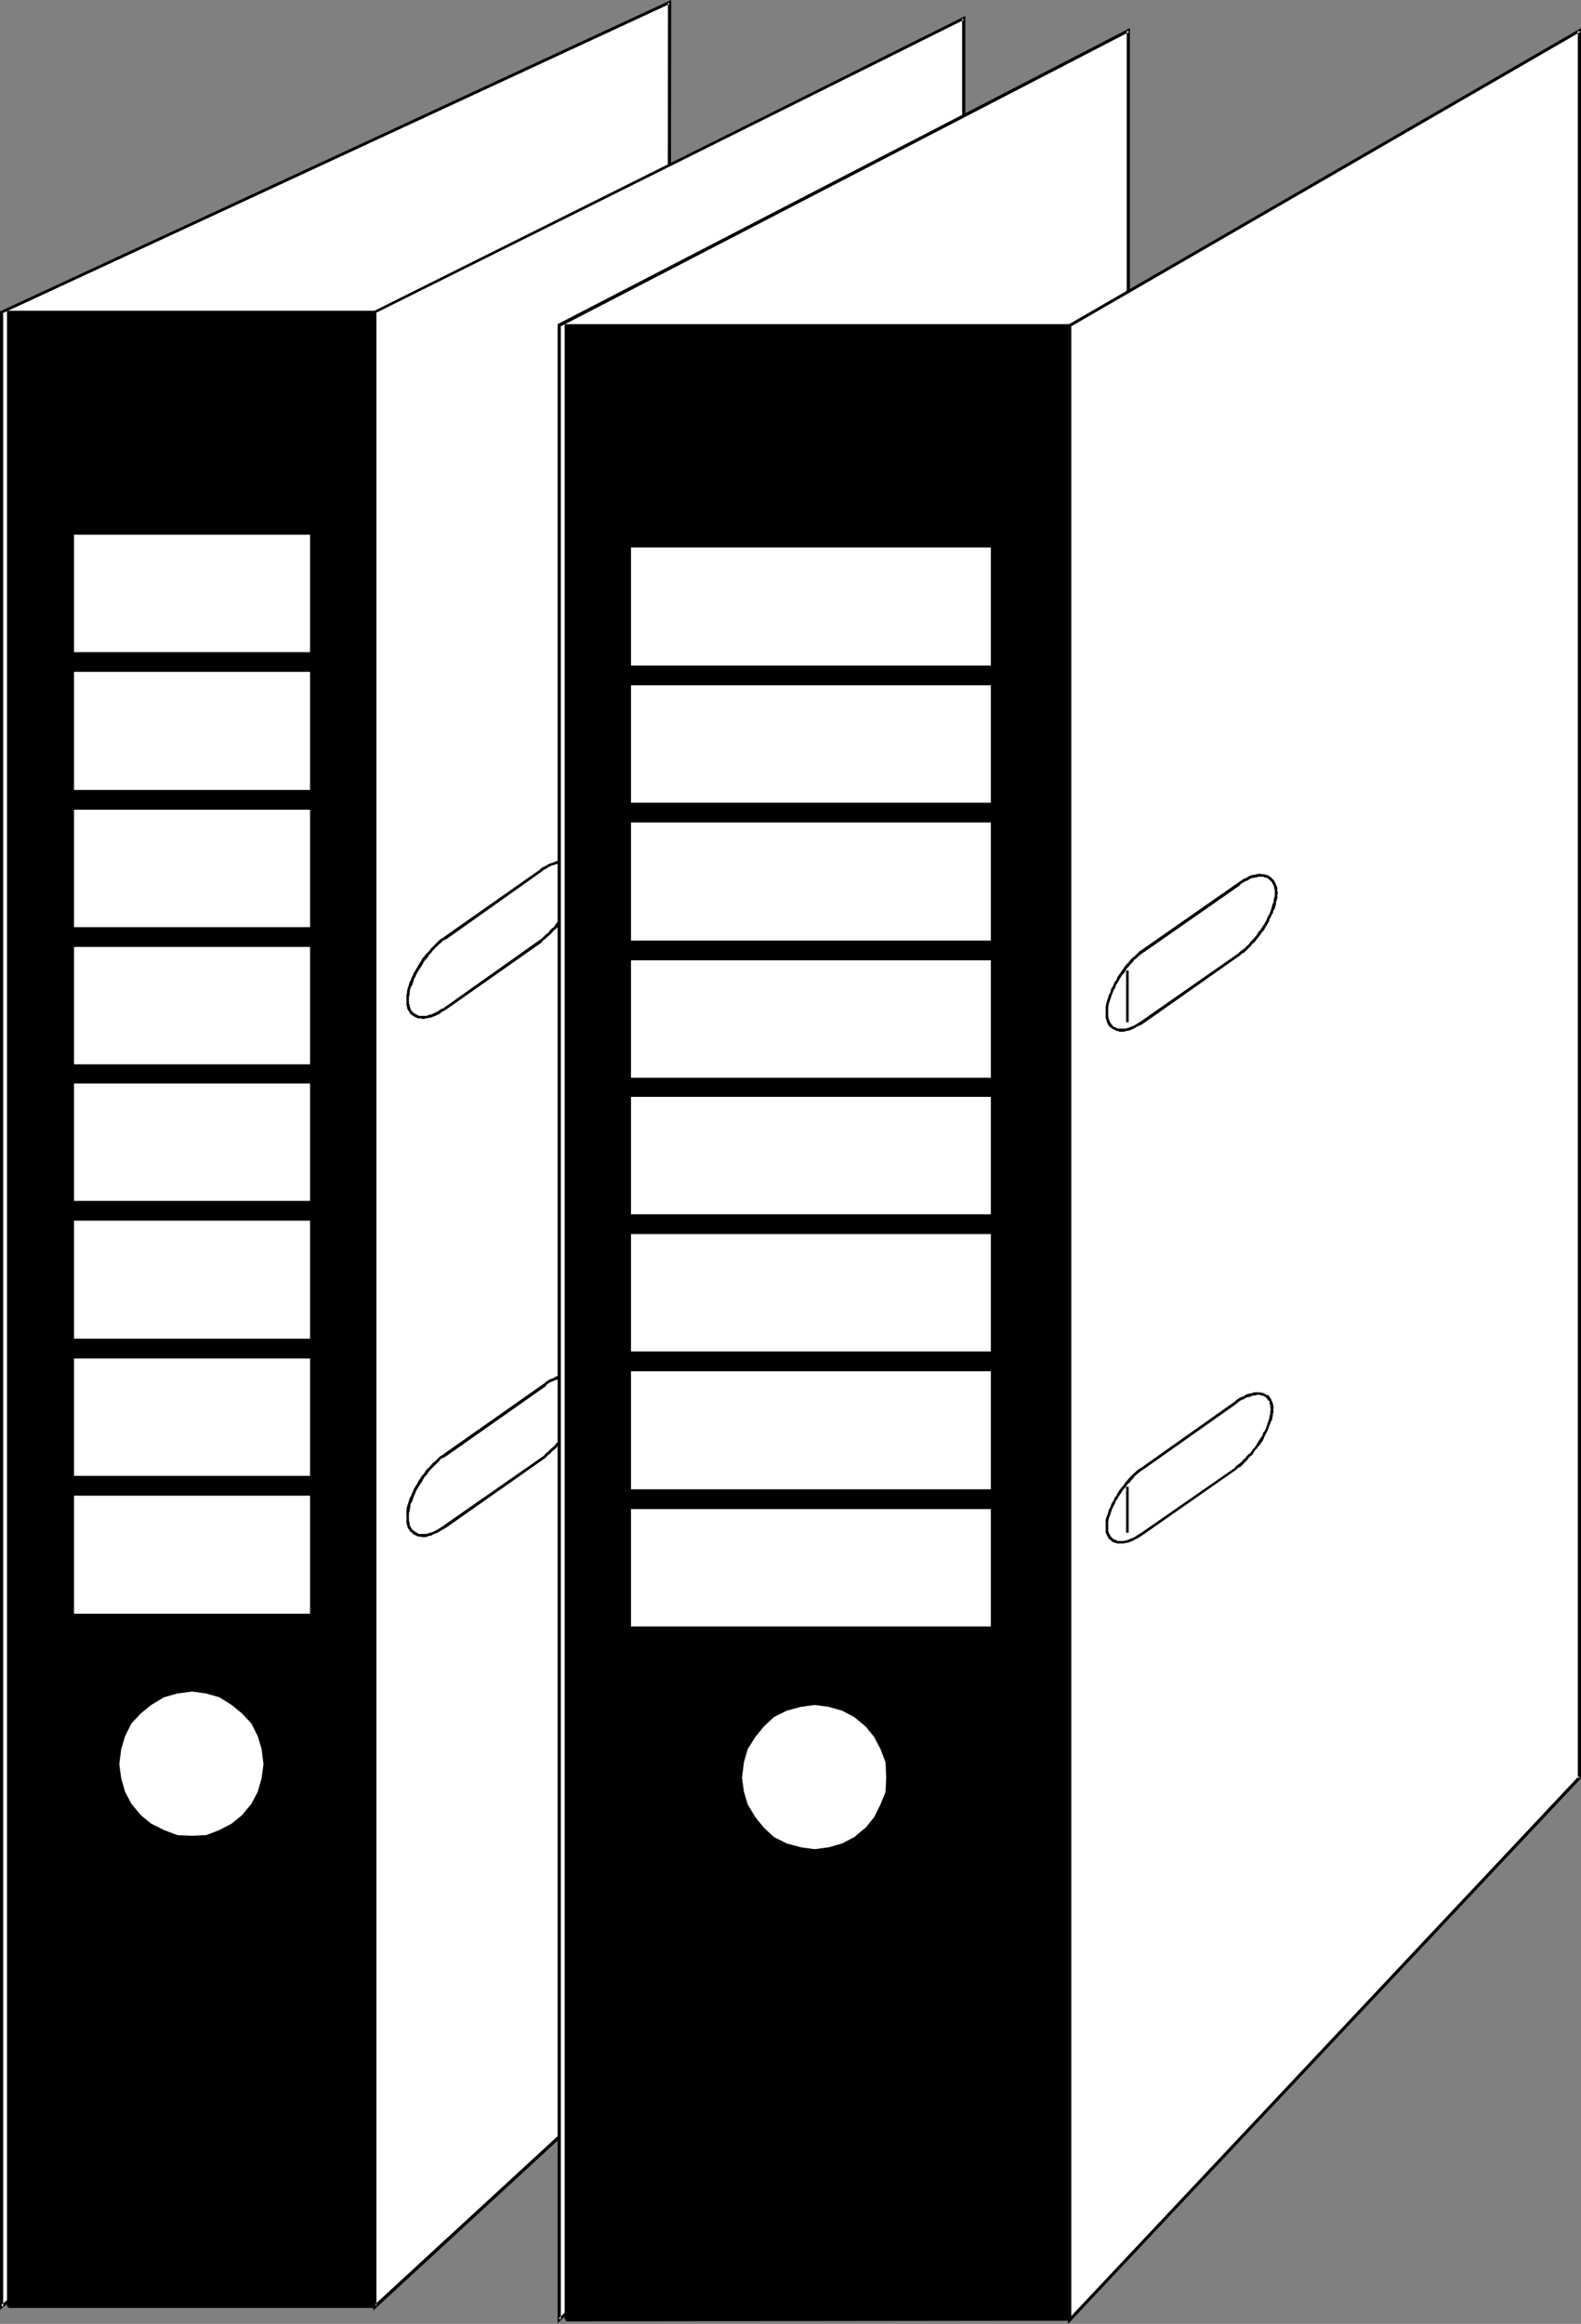
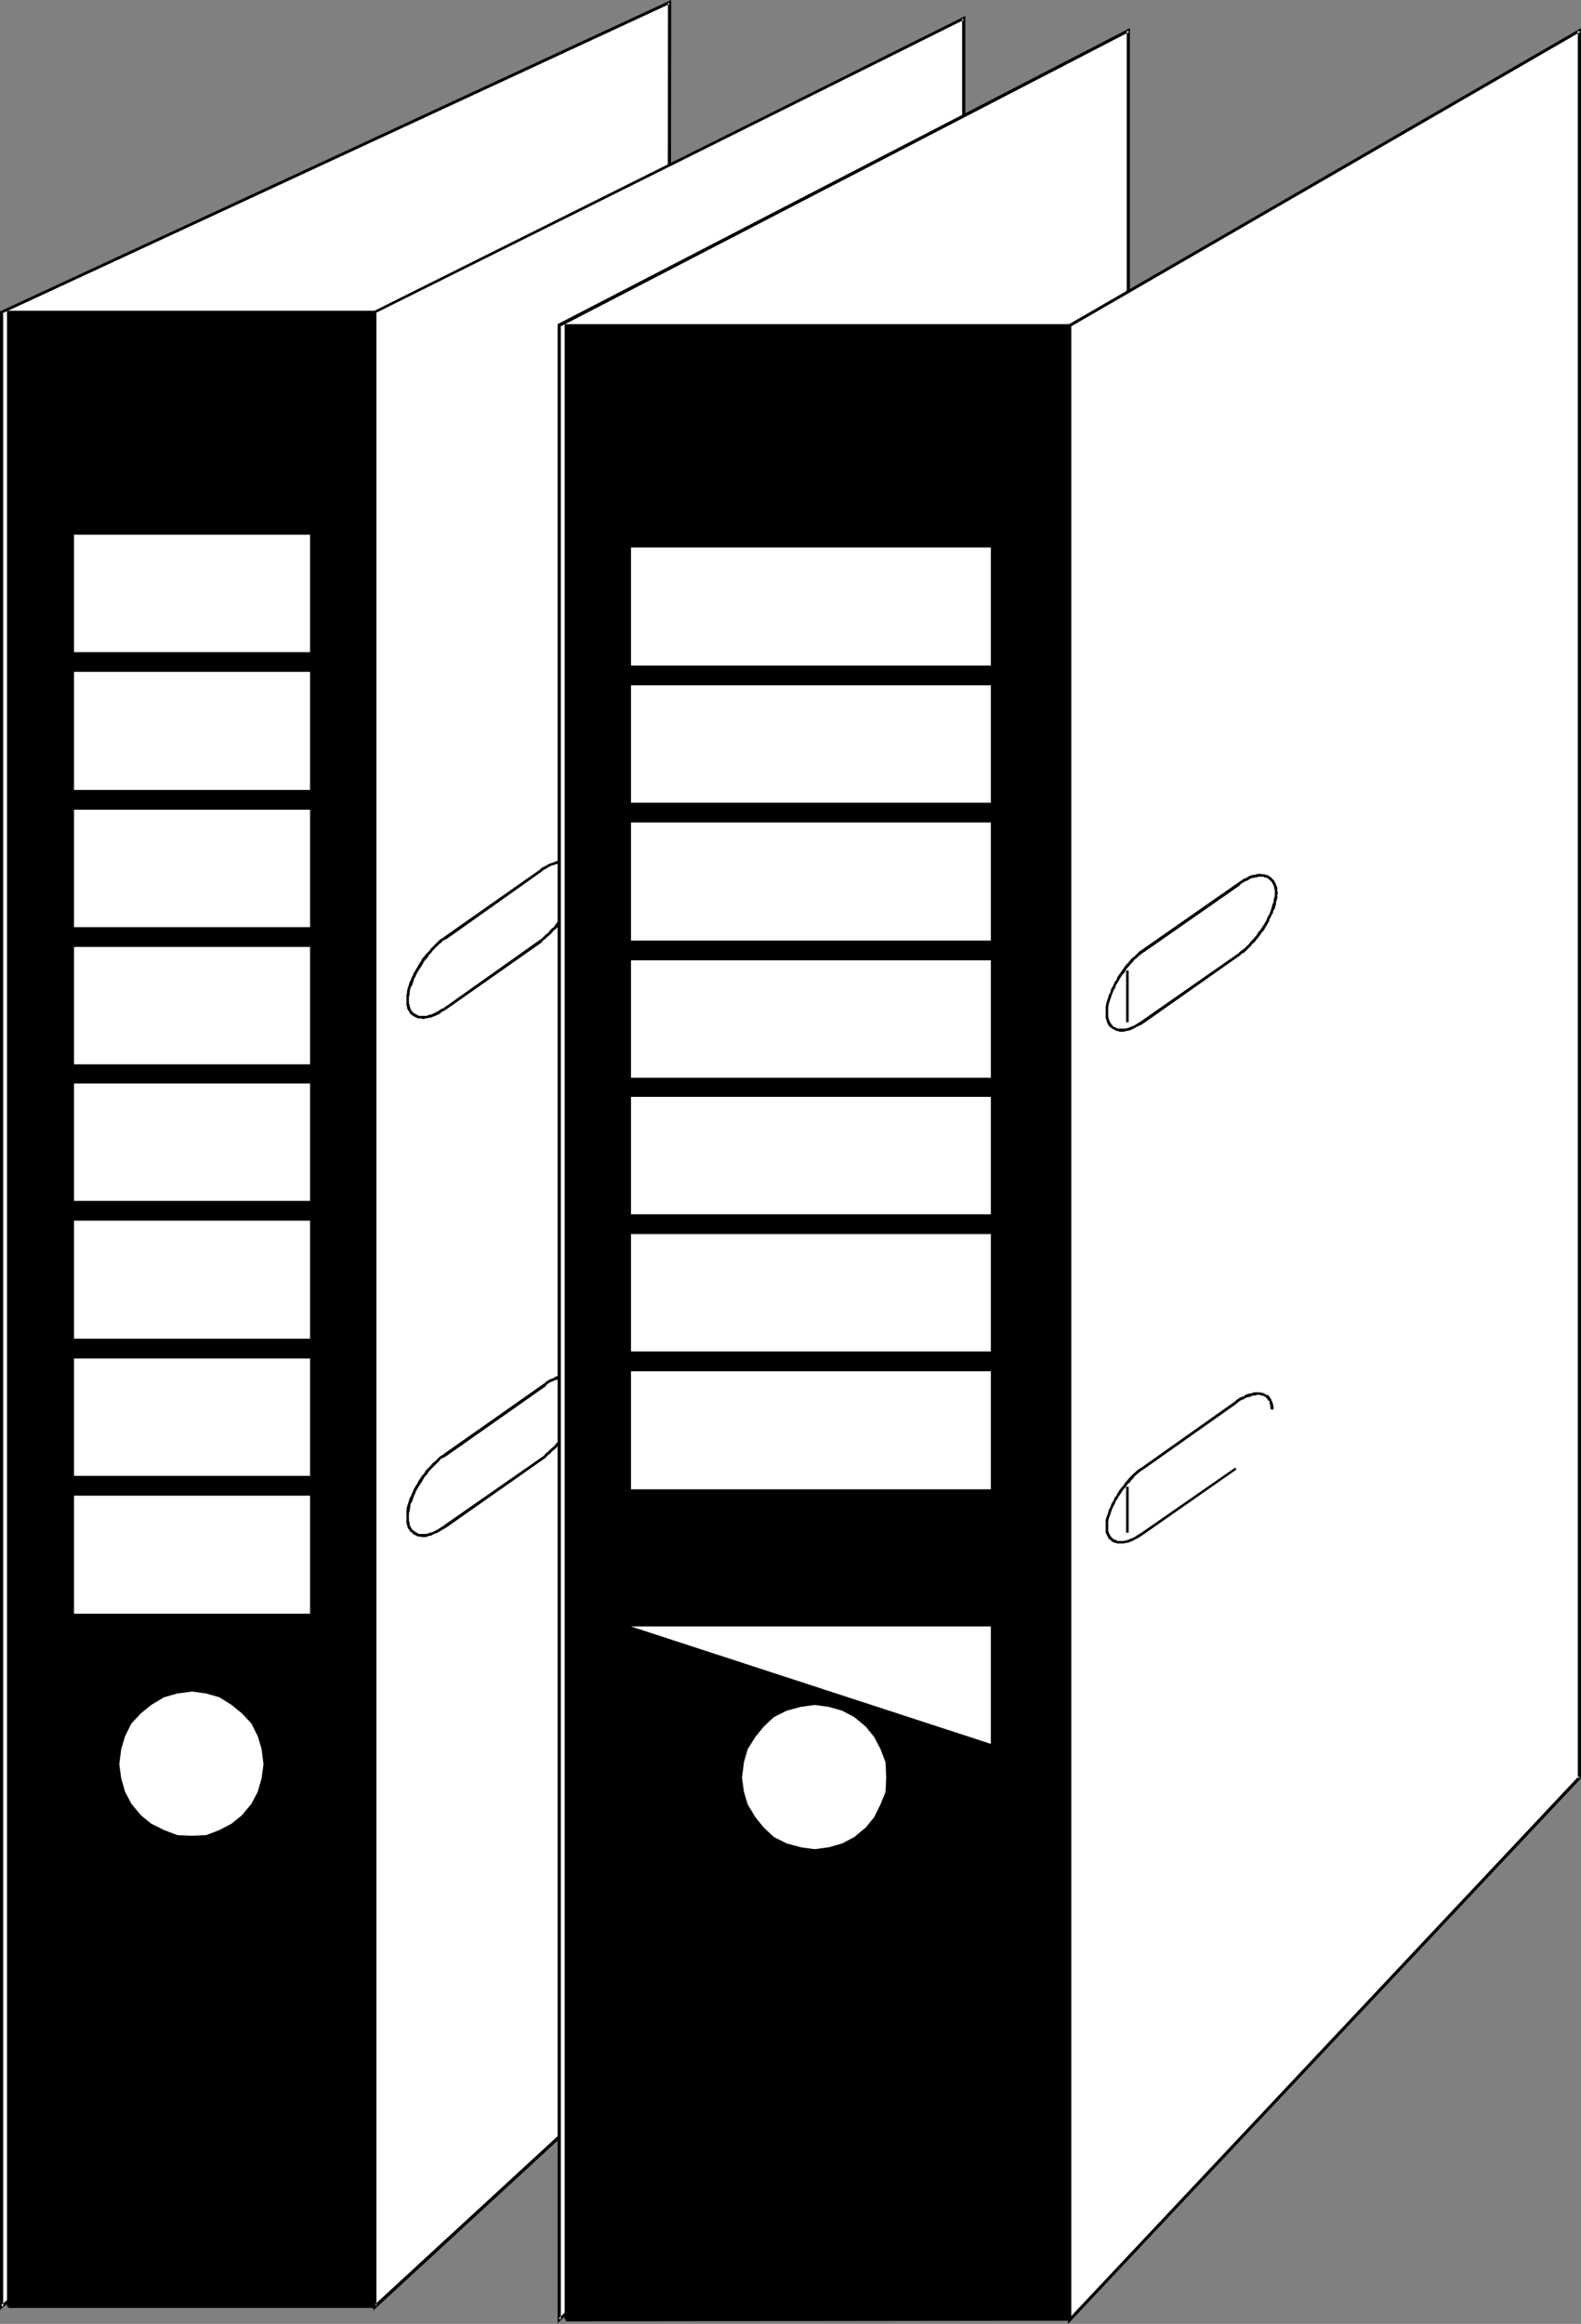
<svg xmlns="http://www.w3.org/2000/svg" xmlns:ns1="http://sodipodi.sourceforge.net/DTD/sodipodi-0.dtd" xmlns:ns2="http://www.inkscape.org/namespaces/inkscape" version="1.0" width="105.959mm" height="155.711mm" id="svg62" ns1:docname="Magazine Holders.wmf">
  <rect width="100%" height="100%" fill="#808080" stroke="none" />
  <ns1:namedview id="namedview62" pagecolor="#ffffff" bordercolor="#000000" borderopacity="0.25" ns2:showpageshadow="2" ns2:pageopacity="0.0" ns2:pagecheckerboard="0" ns2:deskcolor="#d1d1d1" ns2:document-units="mm" />
  <defs id="defs1">
    <pattern id="WMFhbasepattern" patternUnits="userSpaceOnUse" width="6" height="6" x="0" y="0" />
  </defs>
  <path style="fill:#ffffff;fill-opacity:1;fill-rule:evenodd;stroke:none" d="M 169.208,444.376 169.531,0.646 0.485,79.018 V 584.152 Z" id="path1" />
  <path style="fill:#000000;fill-opacity:1;fill-rule:evenodd;stroke:none" d="M 169.531,444.376 170.016,0 0,78.856 V 584.96 L 169.37,444.699 168.885,444.052 0.162,583.829 0.808,584.152 V 79.018 L 0.646,79.341 169.693,0.97 169.208,0.646 168.723,444.376 Z" id="path2" />
  <path style="fill:#ffffff;fill-opacity:1;fill-rule:evenodd;stroke:none" d="M 244.035,446.799 V 4.686 L 94.866,79.018 V 584.152 Z" id="path3" />
  <path style="fill:#000000;fill-opacity:1;fill-rule:evenodd;stroke:none" d="M 244.519,446.799 V 4.04 L 94.543,78.856 V 585.121 L 244.358,447.123 243.873,446.476 94.705,583.829 l 0.646,0.323 V 79.018 L 95.028,79.341 244.196,5.009 243.711,4.686 V 446.799 Z" id="path4" />
  <path style="fill:#ffffff;fill-opacity:1;fill-rule:evenodd;stroke:none" d="m 112.644,386.688 -1.939,1.131 -1.616,0.808 -1.778,0.162 h -1.455 l -0.97,-0.646 -0.97,-0.97 -0.323,-1.131 -0.323,-1.454 v -0.485 l 0.323,-1.939 0.323,-1.939 1.939,-4.201 3.232,-4.04 3.555,-3.393 25.535,-17.937 1.616,-1.131 1.939,-0.808 1.455,-0.162 1.293,0.162 1.293,0.485 0.646,0.97 0.808,1.293 0.162,1.616 v 0.162 l -0.162,1.939 -0.808,1.939 -1.939,4.363 -2.747,4.04 -3.555,3.232 z" id="path5" />
  <path style="fill:#000000;fill-opacity:1;fill-rule:evenodd;stroke:none" d="m 112.321,386.364 h 0.162 l -0.646,0.323 -0.485,0.323 -0.485,0.323 -0.323,0.162 -0.97,0.485 -0.646,0.162 -0.485,0.162 -0.485,0.162 h -0.323 -0.646 -0.646 -0.323 l -0.162,-0.162 -0.323,-0.162 -0.323,-0.162 -0.162,-0.162 -0.162,-0.162 -0.323,-0.162 -0.162,-0.162 -0.162,-0.323 -0.162,-0.162 -0.162,-0.323 -0.162,-0.485 v -0.485 l -0.162,-0.323 v -0.646 h -0.646 v 0.646 0.485 l 0.162,0.485 0.162,0.646 0.162,0.323 0.323,0.323 v 0.162 l 0.323,0.323 0.323,0.162 0.162,0.323 0.323,0.162 0.323,0.162 0.323,0.162 0.323,0.162 h 0.323 l 0.808,0.162 h 0.808 l 0.485,-0.162 0.323,-0.162 h 0.485 l 0.808,-0.485 0.97,-0.323 0.485,-0.323 0.323,-0.162 0.485,-0.323 0.646,-0.323 v 0 z" id="path6" />
  <path style="fill:#000000;fill-opacity:1;fill-rule:evenodd;stroke:none" d="m 103.593,384.587 v -0.485 h -0.646 v 0.485 z" id="path7" />
  <path style="fill:#000000;fill-opacity:1;fill-rule:evenodd;stroke:none" d="m 103.593,384.102 v -0.97 l 0.162,-0.485 0.162,-0.97 v -0.323 l 0.162,-0.646 0.323,-0.485 0.162,-0.485 0.162,-0.485 0.162,-0.485 0.323,-0.646 0.162,-0.485 0.646,-1.131 0.323,-0.485 0.323,-0.485 0.323,-0.485 0.323,-0.646 0.323,-0.485 0.485,-0.485 0.323,-0.485 0.323,-0.485 0.485,-0.485 0.323,-0.323 0.485,-0.485 0.485,-0.485 0.808,-0.808 0.323,-0.485 0.485,-0.162 0.646,-0.323 v 0 l -0.485,-0.646 h 0.162 l -0.646,0.323 -0.485,0.323 -0.485,0.485 -0.808,0.808 -0.485,0.323 -0.485,0.646 -0.323,0.323 -0.485,0.485 -0.485,0.485 -0.323,0.646 -0.485,0.485 -0.323,0.485 -0.323,0.485 -0.323,0.485 -0.323,0.646 -0.323,0.485 -0.646,1.131 -0.162,0.485 -0.323,0.646 -0.162,0.485 -0.323,0.485 -0.162,0.646 -0.162,0.485 -0.162,0.485 -0.162,0.485 -0.162,1.131 v 0.485 0.97 z" id="path8" />
  <path style="fill:#000000;fill-opacity:1;fill-rule:evenodd;stroke:none" d="m 112.805,368.913 25.535,-17.937 -0.485,-0.646 -25.535,17.937 z" id="path9" />
  <path style="fill:#000000;fill-opacity:1;fill-rule:evenodd;stroke:none" d="m 138.34,350.976 v -0.162 l 0.323,-0.323 0.808,-0.485 0.485,-0.162 0.485,-0.323 h 0.323 l 0.808,-0.323 0.808,-0.162 0.646,-0.162 h 0.323 l 0.808,0.162 h 0.323 l 0.162,0.162 0.808,0.323 0.323,0.162 0.162,0.162 0.162,0.323 0.162,0.162 0.323,0.485 0.162,0.323 v 0.485 l 0.162,0.162 v 0.485 0.485 l 0.162,0.485 v -0.162 h 0.646 v 0 -0.485 -0.323 l -0.162,-0.485 v -0.485 l -0.162,-0.323 -0.162,-0.323 -0.323,-0.646 -0.323,-0.323 -0.162,-0.323 -0.162,-0.162 -0.323,-0.323 -0.97,-0.485 h -0.323 l -0.485,-0.162 h -0.646 -0.485 -0.323 -0.485 l -0.808,0.162 -0.808,0.323 -0.485,0.323 -0.485,0.162 -0.485,0.162 -0.97,0.646 -0.323,0.485 v -0.162 z" id="path10" />
  <path style="fill:#000000;fill-opacity:1;fill-rule:evenodd;stroke:none" d="m 147.067,353.077 v 0.162 h 0.646 v -0.162 z" id="path11" />
  <path style="fill:#000000;fill-opacity:1;fill-rule:evenodd;stroke:none" d="m 147.067,353.238 v 0 l -0.162,0.323 v 0.485 0.485 l -0.162,0.485 v 0.485 l -0.162,0.485 -0.323,0.97 -0.162,0.485 -0.323,0.646 -0.162,0.485 -0.162,0.485 -0.323,0.485 -0.97,1.616 -0.323,0.646 -0.646,0.97 -0.323,0.485 -0.485,0.485 -0.323,0.485 -0.323,0.485 -0.485,0.485 -0.485,0.485 -0.323,0.485 -0.97,0.808 -0.808,0.808 -0.485,0.323 -0.323,0.485 v 0 l 0.485,0.485 v 0 l 0.323,-0.485 0.323,-0.162 0.97,-0.97 0.97,-0.808 0.323,-0.485 0.485,-0.485 0.485,-0.485 0.485,-0.485 0.323,-0.485 0.323,-0.485 0.323,-0.646 0.808,-0.97 0.323,-0.485 0.97,-1.778 0.323,-0.485 0.162,-0.646 0.323,-0.485 0.162,-0.485 0.162,-0.485 0.162,-0.646 0.162,-0.485 0.162,-0.485 0.162,-0.485 v -0.485 l 0.162,-0.646 v -0.323 -0.323 -0.162 z" id="path12" />
  <path style="fill:#000000;fill-opacity:1;fill-rule:evenodd;stroke:none" d="m 137.855,368.589 -25.535,17.775 0.485,0.646 25.535,-17.937 z" id="path13" />
  <path style="fill:#ffffff;fill-opacity:1;fill-rule:evenodd;stroke:none" d="m 112.644,255.476 -1.939,1.293 -1.616,0.646 -1.778,0.323 -1.455,-0.323 -0.97,-0.485 -0.97,-0.97 -0.323,-1.131 -0.323,-1.454 0.323,-1.939 0.323,-2.101 1.939,-4.363 3.232,-4.04 3.555,-3.232 24.242,-17.129 1.939,-1.293 1.616,-0.808 1.778,-0.162 1.455,0.162 1.131,0.646 0.646,0.808 0.808,1.293 v 1.616 1.939 l -0.808,1.939 -1.778,4.201 -3.232,4.04 -3.555,3.393 z" id="path14" />
  <path style="fill:#000000;fill-opacity:1;fill-rule:evenodd;stroke:none" d="m 112.321,255.314 h 0.162 l -0.646,0.162 -0.485,0.323 -0.485,0.323 -1.293,0.646 -0.323,0.162 h -0.323 l -0.485,0.162 -0.323,0.162 h -0.808 -0.323 -0.323 -0.323 -0.323 l -0.162,-0.162 -0.323,-0.162 -0.323,-0.162 -0.323,-0.162 -0.485,-0.485 -0.162,-0.162 -0.162,-0.323 -0.162,-0.323 v -0.162 l -0.162,-0.323 v -0.323 l -0.162,-0.323 v -0.808 h -0.646 v 0.808 0.323 l 0.162,0.485 v 0.323 l 0.162,0.323 0.162,0.323 0.323,0.323 v 0.323 l 0.646,0.485 0.162,0.162 0.323,0.162 0.323,0.162 0.323,0.162 0.323,0.162 h 0.323 0.485 l 0.323,0.162 h 0.323 l 0.485,-0.162 h 0.323 l 0.485,-0.162 h 0.485 l 0.323,-0.162 0.485,-0.162 1.455,-0.646 0.323,-0.323 0.485,-0.323 0.646,-0.323 v 0 z" id="path15" />
  <path style="fill:#000000;fill-opacity:1;fill-rule:evenodd;stroke:none" d="m 103.593,253.375 v -0.97 l 0.162,-0.485 v -0.485 l 0.162,-0.97 0.162,-0.485 0.323,-0.485 0.162,-0.485 0.162,-0.485 0.162,-0.646 0.323,-0.485 0.162,-0.485 0.646,-1.131 0.323,-0.485 0.323,-0.485 0.323,-0.485 0.323,-0.646 0.323,-0.485 0.485,-0.485 0.323,-0.485 0.323,-0.485 0.485,-0.485 0.323,-0.485 0.485,-0.485 0.485,-0.485 0.808,-0.808 0.485,-0.323 0.323,-0.485 0.646,-0.162 v 0 l -0.485,-0.646 h 0.162 l -0.646,0.323 -0.485,0.323 -0.485,0.485 -0.808,0.808 -0.485,0.485 -0.485,0.485 -0.323,0.485 -0.485,0.485 -0.485,0.485 -0.323,0.485 -0.485,0.485 -0.323,0.646 -0.323,0.485 -0.323,0.485 -0.323,0.646 -0.323,0.485 -0.646,1.131 -0.162,0.485 -0.323,0.485 -0.162,0.646 -0.323,0.485 -0.162,0.646 -0.162,0.485 -0.162,0.485 -0.162,0.646 v 0.485 l -0.162,0.485 v 0.485 0.97 z" id="path16" />
  <path style="fill:#000000;fill-opacity:1;fill-rule:evenodd;stroke:none" d="m 112.805,238.024 24.403,-17.29 -0.485,-0.485 -24.403,17.129 z" id="path17" />
  <path style="fill:#000000;fill-opacity:1;fill-rule:evenodd;stroke:none" d="m 137.209,220.733 v 0 l 0.323,-0.323 0.97,-0.485 0.323,-0.323 0.485,-0.162 0.485,-0.323 h 0.323 l 0.485,-0.162 0.323,-0.162 h 0.323 l 0.323,-0.162 h 0.485 0.323 l 0.646,0.162 h 0.323 l 0.323,0.162 0.485,0.162 0.162,0.162 0.485,0.323 0.162,0.323 0.162,0.162 0.485,0.808 v 0.485 l 0.162,0.162 v 0.485 0.485 l 0.162,0.485 v -0.162 h 0.646 v 0 -0.485 -0.323 l -0.162,-0.485 v -0.485 l -0.162,-0.323 -0.485,-0.97 -0.323,-0.323 -0.162,-0.323 -0.485,-0.485 -0.323,-0.162 -0.646,-0.323 h -0.323 l -0.323,-0.162 h -0.808 -0.323 -0.485 -0.323 l -0.485,0.162 -0.323,0.162 -0.485,0.162 -0.485,0.162 -0.485,0.162 -0.485,0.323 -0.323,0.162 -0.97,0.485 -0.485,0.485 v 0 z" id="path18" />
  <path style="fill:#000000;fill-opacity:1;fill-rule:evenodd;stroke:none" d="m 145.936,222.834 v 0 l -0.162,0.323 v 0.485 0.485 l -0.162,0.97 -0.162,0.323 -0.323,1.131 -0.323,0.485 -0.162,0.485 -0.323,1.131 -0.323,0.485 -0.323,0.485 -0.323,0.646 -0.162,0.485 -0.808,0.97 -0.323,0.646 -0.323,0.485 -0.808,0.97 -0.323,0.485 -0.323,0.485 -0.485,0.323 -0.485,0.485 -0.323,0.485 -0.97,0.808 -0.323,0.323 -0.485,0.485 -0.485,0.323 v 0 l 0.485,0.646 v 0 l 0.323,-0.485 0.485,-0.323 0.485,-0.485 0.97,-0.808 0.323,-0.323 0.485,-0.646 0.485,-0.323 0.485,-0.485 0.323,-0.646 0.808,-0.97 0.323,-0.485 0.323,-0.485 0.646,-1.131 0.323,-0.485 0.323,-0.646 0.323,-0.485 0.162,-0.646 0.646,-0.97 0.162,-0.485 0.162,-0.485 0.162,-0.646 0.162,-0.485 0.162,-0.485 0.162,-1.131 0.162,-0.485 v -0.485 -0.162 -0.162 z" id="path19" />
  <path style="fill:#000000;fill-opacity:1;fill-rule:evenodd;stroke:none" d="m 136.724,238.024 -24.403,17.29 0.485,0.485 24.403,-17.129 z" id="path20" />
  <path style="fill:#000000;fill-opacity:1;fill-rule:evenodd;stroke:none" d="M 2.101,584.152 V 79.018 H 94.866 V 584.152 Z" id="path21" />
  <path style="fill:#000000;fill-opacity:1;fill-rule:evenodd;stroke:none" d="M 2.424,584.152 V 79.018 L 2.101,79.341 H 94.866 L 94.543,79.018 V 584.152 l 0.323,-0.323 H 2.101 v 0.646 H 95.19 V 78.695 H 1.778 V 584.152 Z" id="path22" />
  <path style="fill:#ffffff;fill-opacity:1;fill-rule:evenodd;stroke:none" d="m 18.747,408.664 v -29.894 h 59.797 v 29.894 z" id="path23" />
  <path style="fill:#ffffff;fill-opacity:1;fill-rule:evenodd;stroke:none" d="m 18.747,373.76 v -29.733 h 59.797 v 29.733 z" id="path24" />
  <path style="fill:#ffffff;fill-opacity:1;fill-rule:evenodd;stroke:none" d="m 18.747,339.018 v -29.894 h 59.797 v 29.894 z" id="path25" />
  <path style="fill:#ffffff;fill-opacity:1;fill-rule:evenodd;stroke:none" d="m 18.747,304.114 v -29.733 h 59.797 v 29.733 z" id="path26" />
  <path style="fill:#ffffff;fill-opacity:1;fill-rule:evenodd;stroke:none" d="m 18.747,269.534 v -29.733 h 59.797 v 29.733 z" id="path27" />
  <path style="fill:#ffffff;fill-opacity:1;fill-rule:evenodd;stroke:none" d="m 18.747,234.792 v -29.733 h 59.797 v 29.733 z" id="path28" />
  <path style="fill:#ffffff;fill-opacity:1;fill-rule:evenodd;stroke:none" d="M 18.747,200.05 V 170.155 H 78.544 V 200.05 Z" id="path29" />
  <path style="fill:#ffffff;fill-opacity:1;fill-rule:evenodd;stroke:none" d="m 18.747,165.146 v -29.733 h 59.797 v 29.733 z" id="path30" />
  <path style="fill:#ffffff;fill-opacity:1;fill-rule:evenodd;stroke:none" d="m 30.221,446.799 0.485,-3.878 0.97,-3.232 1.616,-3.232 2.424,-2.585 2.586,-2.101 3.232,-1.939 3.394,-0.97 3.717,-0.485 3.555,0.485 3.394,0.97 3.071,1.939 2.586,2.101 2.424,2.585 1.616,3.232 0.97,3.232 0.485,3.878 -0.485,3.555 -0.97,3.393 -1.616,3.07 -2.424,2.909 -2.586,2.101 -3.071,1.616 -3.394,1.293 -3.555,0.162 -3.717,-0.162 -3.394,-1.293 -3.232,-1.616 -2.586,-2.101 -2.424,-2.909 -1.616,-3.07 -0.97,-3.393 z" id="path31" />
  <path style="fill:#ffffff;fill-opacity:1;fill-rule:evenodd;stroke:none" d="M 285.892,450.193 V 7.756 L 141.734,82.411 v 504.972 z" id="path32" />
  <path style="fill:#000000;fill-opacity:1;fill-rule:evenodd;stroke:none" d="M 286.215,450.193 V 7.11 L 141.249,82.088 V 588.353 l 144.966,-137.999 -0.646,-0.485 -144.158,137.352 0.646,0.162 V 82.411 L 141.896,82.735 286.054,8.08 285.407,7.756 V 450.193 Z" id="path33" />
  <path style="fill:#ffffff;fill-opacity:1;fill-rule:evenodd;stroke:none" d="M 400.152,450.193 V 7.756 L 271.024,82.411 v 504.972 z" id="path34" />
  <path style="fill:#000000;fill-opacity:1;fill-rule:evenodd;stroke:none" d="M 400.475,450.193 V 7.11 L 270.539,82.25 V 588.515 l 129.936,-138.16 -0.646,-0.485 -129.128,137.352 0.646,0.162 V 82.411 L 271.185,82.735 400.314,8.08 399.667,7.756 V 450.193 Z" id="path35" />
  <path style="fill:#000000;fill-opacity:1;fill-rule:evenodd;stroke:none" d="M 143.35,587.384 V 82.411 h 127.674 v 504.972 z" id="path36" />
  <path style="fill:#000000;fill-opacity:1;fill-rule:evenodd;stroke:none" d="M 143.673,587.384 V 82.411 l -0.323,0.323 h 127.674 l -0.323,-0.323 v 504.972 l 0.323,-0.323 H 143.35 v 0.808 L 271.347,587.707 V 82.088 H 143.027 V 587.384 Z" id="path37" />
  <path style="fill:#ffffff;fill-opacity:1;fill-rule:evenodd;stroke:none" d="m 159.835,168.54 v -29.894 h 91.149 v 29.894 z" id="path38" />
  <path style="fill:#ffffff;fill-opacity:1;fill-rule:evenodd;stroke:none" d="m 159.835,203.282 v -29.733 h 91.149 v 29.733 z" id="path39" />
  <path style="fill:#ffffff;fill-opacity:1;fill-rule:evenodd;stroke:none" d="m 159.835,238.185 v -29.894 h 91.149 v 29.894 z" id="path40" />
  <path style="fill:#ffffff;fill-opacity:1;fill-rule:evenodd;stroke:none" d="m 159.835,272.927 v -29.733 h 91.149 v 29.733 z" id="path41" />
  <path style="fill:#ffffff;fill-opacity:1;fill-rule:evenodd;stroke:none" d="m 159.835,307.508 v -29.733 h 91.149 v 29.733 z" id="path42" />
  <path style="fill:#ffffff;fill-opacity:1;fill-rule:evenodd;stroke:none" d="m 159.835,342.25 v -29.733 h 91.149 v 29.733 z" id="path43" />
  <path style="fill:#ffffff;fill-opacity:1;fill-rule:evenodd;stroke:none" d="m 159.835,377.154 v -29.894 h 91.149 v 29.894 z" id="path44" />
-   <path style="fill:#ffffff;fill-opacity:1;fill-rule:evenodd;stroke:none" d="m 159.835,411.896 v -29.733 h 91.149 v 29.733 z" id="path45" />
+   <path style="fill:#ffffff;fill-opacity:1;fill-rule:evenodd;stroke:none" d="m 159.835,411.896 h 91.149 v 29.733 z" id="path45" />
  <path style="fill:#ffffff;fill-opacity:1;fill-rule:evenodd;stroke:none" d="m 187.955,450.193 0.485,-3.878 0.97,-3.393 1.939,-3.07 2.101,-2.585 2.586,-2.424 3.232,-1.616 3.555,-0.97 3.555,-0.485 3.555,0.485 3.394,0.97 3.071,1.616 2.909,2.424 2.101,2.585 1.616,3.07 1.293,3.393 0.162,3.878 -0.162,3.555 -1.293,3.232 -1.616,3.232 -2.101,2.585 -2.909,2.424 -3.071,1.616 -3.394,0.97 -3.555,0.485 -3.555,-0.485 -3.555,-0.97 -3.232,-1.616 -2.586,-2.424 -2.101,-2.585 -1.939,-3.232 -0.97,-3.232 z" id="path46" />
  <path style="fill:#ffffff;fill-opacity:1;fill-rule:evenodd;stroke:none" d="m 289.448,388.465 -1.616,1.131 -1.778,0.646 -1.616,0.485 -1.455,-0.162 -1.293,-0.323 -0.646,-0.97 -0.646,-1.131 v -1.454 -1.616 l 0.646,-1.939 1.939,-4.04 3.071,-3.878 3.394,-3.232 23.595,-16.805 1.939,-0.97 1.616,-0.97 1.455,-0.162 h 1.455 l 1.131,0.485 0.97,0.646 0.485,1.293 0.162,1.454 -0.162,1.778 -0.485,1.939 -2.101,4.04 -2.909,3.878 -3.555,3.393 z" id="path47" />
  <path style="fill:#000000;fill-opacity:1;fill-rule:evenodd;stroke:none" d="m 289.124,388.142 v 0 l -0.485,0.323 -0.323,0.162 -0.485,0.323 -0.485,0.323 -0.323,0.162 -0.485,0.162 -1.131,0.485 h -0.323 l -0.323,0.162 h -0.323 -0.808 -0.323 -0.162 l -0.323,-0.162 -0.323,-0.162 h -0.162 l -0.323,-0.162 -0.162,-0.162 -0.162,-0.162 -0.162,-0.162 -0.162,-0.162 -0.162,-0.323 -0.162,-0.323 -0.162,-0.162 v -0.323 l -0.162,-0.323 v -0.323 -0.646 h -0.646 v 0.646 0.485 0.323 l 0.162,0.323 0.162,0.323 0.162,0.323 0.162,0.323 0.162,0.323 0.323,0.162 0.162,0.162 0.323,0.323 0.323,0.162 0.323,0.162 h 0.323 l 0.323,0.162 h 0.323 0.323 0.808 0.323 l 0.323,-0.162 h 0.485 l 1.293,-0.485 0.323,-0.162 0.485,-0.323 0.485,-0.162 0.485,-0.323 0.485,-0.323 0.485,-0.323 v 0 z" id="path48" />
  <path style="fill:#000000;fill-opacity:1;fill-rule:evenodd;stroke:none" d="m 280.721,386.688 v -0.97 -0.323 l 0.162,-0.97 0.162,-0.323 0.162,-0.485 0.162,-0.485 0.162,-0.485 0.162,-0.485 0.485,-0.97 0.323,-0.646 0.162,-0.485 0.323,-0.323 0.323,-0.646 0.323,-0.485 0.323,-0.485 0.646,-0.97 0.485,-0.485 0.323,-0.485 0.323,-0.485 0.485,-0.323 0.323,-0.485 0.485,-0.485 0.323,-0.485 1.293,-1.131 0.97,-0.646 -0.485,-0.485 -0.808,0.485 -1.455,1.293 -0.485,0.485 -0.323,0.323 -0.485,0.646 -0.323,0.323 -0.485,0.646 -0.323,0.485 -0.323,0.323 -0.485,0.646 -0.323,0.485 -0.323,0.485 -0.162,0.485 -0.485,0.485 -0.162,0.485 -0.323,0.646 -0.323,0.485 -0.323,0.97 -0.323,0.485 -0.162,0.646 -0.162,0.485 -0.162,0.485 -0.162,0.323 -0.162,0.646 v 0.323 0.485 0.97 z" id="path49" />
  <path style="fill:#000000;fill-opacity:1;fill-rule:evenodd;stroke:none" d="m 289.609,372.144 23.595,-16.644 -0.323,-0.646 -23.757,16.805 z" id="path50" />
  <path style="fill:#000000;fill-opacity:1;fill-rule:evenodd;stroke:none" d="m 313.205,355.5 v 0 l 0.485,-0.485 0.808,-0.485 0.485,-0.162 0.808,-0.485 h 0.323 l 0.485,-0.162 0.485,-0.162 0.323,-0.162 h 0.323 0.323 l 0.323,-0.162 h 0.808 l 0.162,0.162 h 0.323 l 0.485,0.162 0.323,0.162 0.162,0.162 0.323,0.323 0.323,0.485 0.323,0.162 v 0.646 l 0.162,0.323 v 0.323 0.323 l 0.162,0.485 v 0 h 0.646 v -0.162 -0.485 -0.323 l -0.162,-0.323 v -0.323 l -0.323,-0.646 -0.162,-0.485 -0.162,-0.162 -0.162,-0.323 -0.485,-0.485 h -0.323 l -0.323,-0.162 -0.485,-0.323 h -0.323 l -0.485,-0.162 h -0.808 -0.323 -0.323 l -0.485,0.162 -0.485,0.162 h -0.323 l -0.485,0.162 -0.485,0.162 -0.323,0.323 -0.485,0.162 -0.485,0.162 -0.97,0.646 -0.485,0.485 0.162,-0.162 z" id="path51" />
-   <path style="fill:#000000;fill-opacity:1;fill-rule:evenodd;stroke:none" d="m 321.932,356.955 v -0.162 l -0.162,0.323 v 0.485 0.323 l -0.162,0.646 -0.162,0.808 -0.162,0.485 -0.162,0.485 -0.485,1.454 -0.323,0.646 -0.323,0.323 -0.162,0.646 -0.323,0.485 -0.323,0.485 -0.323,0.485 -0.323,0.485 -0.323,0.646 -0.323,0.485 -0.485,0.485 -0.323,0.485 -0.323,0.485 -0.485,0.323 -0.485,0.485 -0.323,0.485 -0.485,0.323 -0.485,0.646 -0.808,0.646 -0.485,0.323 -0.485,0.485 h 0.162 l 0.323,0.485 v 0 l 0.485,-0.485 0.485,-0.162 0.485,-0.485 0.323,-0.323 0.485,-0.485 0.485,-0.485 0.323,-0.485 0.485,-0.485 0.485,-0.323 0.323,-0.646 0.323,-0.485 0.485,-0.485 0.323,-0.485 0.485,-0.485 0.323,-0.485 0.323,-0.485 0.323,-0.646 0.162,-0.485 0.323,-0.646 0.323,-0.485 0.162,-0.485 0.646,-1.616 0.162,-0.485 0.323,-0.485 v -0.485 l 0.162,-0.485 v -0.485 l 0.162,-0.485 v -0.323 -0.323 0 z" id="path52" />
  <path style="fill:#000000;fill-opacity:1;fill-rule:evenodd;stroke:none" d="m 312.881,371.66 -23.757,16.482 0.485,0.485 23.595,-16.482 z" id="path53" />
  <path style="fill:#ffffff;fill-opacity:1;fill-rule:evenodd;stroke:none" d="m 289.448,258.869 -1.616,1.131 -1.778,0.808 -1.616,0.162 -1.455,-0.162 -1.293,-0.485 -0.646,-0.97 -0.646,-1.131 v -1.778 -1.616 l 0.646,-2.101 1.939,-4.363 3.071,-4.04 3.394,-3.393 24.565,-17.129 1.939,-1.131 1.616,-0.808 1.616,-0.162 1.293,0.162 1.131,0.485 0.97,0.97 0.485,1.293 0.162,1.616 -0.162,1.616 -0.485,2.262 -2.101,4.201 -2.909,4.04 -3.555,3.393 z" id="path54" />
  <path style="fill:#000000;fill-opacity:1;fill-rule:evenodd;stroke:none" d="m 289.124,258.546 -0.485,0.323 -1.293,0.808 -0.323,0.162 -0.485,0.162 -0.808,0.323 -0.646,0.162 h -0.323 -1.131 -0.323 -0.162 l -0.323,-0.162 -0.323,-0.162 -0.485,-0.162 -0.485,-0.646 -0.162,-0.162 -0.162,-0.323 -0.162,-0.323 -0.323,-0.97 v -0.323 -0.808 h -0.646 v 0.808 0.485 l 0.323,1.131 0.162,0.323 0.162,0.323 0.162,0.323 0.808,0.646 0.323,0.162 0.323,0.162 0.323,0.162 0.323,0.162 h 0.323 l 0.323,0.162 h 1.131 l 0.323,-0.162 0.97,-0.162 0.808,-0.323 0.323,-0.162 0.485,-0.323 1.455,-0.646 0.485,-0.323 z" id="path55" />
  <path style="fill:#000000;fill-opacity:1;fill-rule:evenodd;stroke:none" d="m 280.721,256.445 v -0.97 -0.323 l 0.162,-0.97 0.162,-0.485 0.162,-0.485 0.162,-0.485 0.162,-0.485 0.162,-0.485 0.485,-1.131 0.323,-0.485 0.162,-0.646 0.323,-0.485 0.323,-0.485 0.323,-0.646 0.323,-0.485 0.323,-0.485 0.485,-0.485 0.646,-1.131 0.323,-0.323 0.808,-0.97 0.485,-0.485 0.323,-0.485 0.485,-0.323 0.485,-0.485 0.808,-0.646 0.485,-0.323 -0.485,-0.646 -0.485,0.323 -0.808,0.808 -0.485,0.485 -0.485,0.323 -0.485,0.485 -0.323,0.485 -0.808,0.808 -0.485,0.646 -0.646,0.97 -0.485,0.646 -0.323,0.485 -0.323,0.485 -0.162,0.646 -0.485,0.485 -0.162,0.485 -0.323,0.646 -0.323,0.485 -0.323,1.131 -0.323,0.485 -0.162,0.646 -0.162,0.485 -0.162,0.485 -0.162,0.485 -0.162,0.97 v 0.485 0.97 z" id="path56" />
  <path style="fill:#000000;fill-opacity:1;fill-rule:evenodd;stroke:none" d="m 289.609,241.256 24.565,-17.129 -0.485,-0.646 -24.565,17.129 z" id="path57" />
  <path style="fill:#000000;fill-opacity:1;fill-rule:evenodd;stroke:none" d="m 314.174,224.127 v -0.162 l 0.485,-0.323 0.808,-0.485 0.485,-0.162 0.808,-0.485 0.323,-0.162 h 0.485 l 0.323,-0.162 h 0.485 l 0.323,-0.162 h 0.323 0.323 0.485 0.162 l 0.323,0.162 0.646,0.162 0.485,0.323 0.162,0.162 0.162,0.162 0.485,0.485 v 0.323 l 0.323,0.162 v 0.323 l 0.162,0.323 v 0.323 l 0.162,0.323 v 0.485 0.485 0 h 0.808 v -0.162 l -0.162,-0.323 v -0.485 -0.485 l -0.162,-0.323 -0.162,-0.485 -0.162,-0.323 -0.162,-0.323 -0.162,-0.323 -0.485,-0.485 -0.162,-0.162 -0.323,-0.323 -0.323,-0.162 -0.162,-0.162 -0.646,-0.162 -0.485,-0.162 h -0.323 -0.323 l -0.485,-0.162 -0.323,0.162 h -0.485 l -0.323,0.162 h -0.485 l -0.485,0.162 -0.485,0.162 -0.808,0.485 -0.485,0.162 -0.97,0.646 -0.485,0.323 v 0 z" id="path58" />
  <path style="fill:#000000;fill-opacity:1;fill-rule:evenodd;stroke:none" d="m 322.901,226.228 v -0.162 0.323 0.646 l -0.162,0.323 -0.162,1.131 -0.162,0.323 -0.162,0.485 -0.162,0.646 -0.162,0.485 -0.162,0.485 -0.162,0.485 -0.323,0.485 -0.323,0.646 -0.162,0.485 -0.646,1.131 -0.323,0.485 -0.323,0.485 -0.323,0.485 -0.485,0.485 -0.323,0.646 -0.808,0.97 -0.323,0.323 -0.485,0.485 -0.323,0.485 -0.97,0.97 -0.808,0.646 -0.485,0.323 -0.485,0.485 v 0 l 0.485,0.485 v 0 l 0.485,-0.485 0.485,-0.162 0.485,-0.485 0.323,-0.323 0.97,-0.97 0.323,-0.485 0.485,-0.323 0.485,-0.646 0.808,-0.97 0.323,-0.485 0.323,-0.485 0.485,-0.485 0.323,-0.646 0.323,-0.485 0.646,-1.131 0.162,-0.646 0.323,-0.485 0.162,-0.485 0.323,-0.485 0.162,-0.646 0.323,-0.485 0.162,-0.646 0.162,-0.485 v -0.485 l 0.323,-0.97 v -0.485 -0.485 l 0.162,-0.323 v 0 z" id="path59" />
  <path style="fill:#000000;fill-opacity:1;fill-rule:evenodd;stroke:none" d="m 313.689,241.417 -24.565,17.129 0.485,0.646 24.565,-17.29 z" id="path60" />
  <path style="fill:#000000;fill-opacity:1;fill-rule:evenodd;stroke:none" d="m 285.246,245.78 v 13.089 h 0.646 v -13.089 z" id="path61" />
  <path style="fill:#000000;fill-opacity:1;fill-rule:evenodd;stroke:none" d="m 285.246,376.507 v 11.635 h 0.646 V 376.507 Z" id="path62" />
</svg>